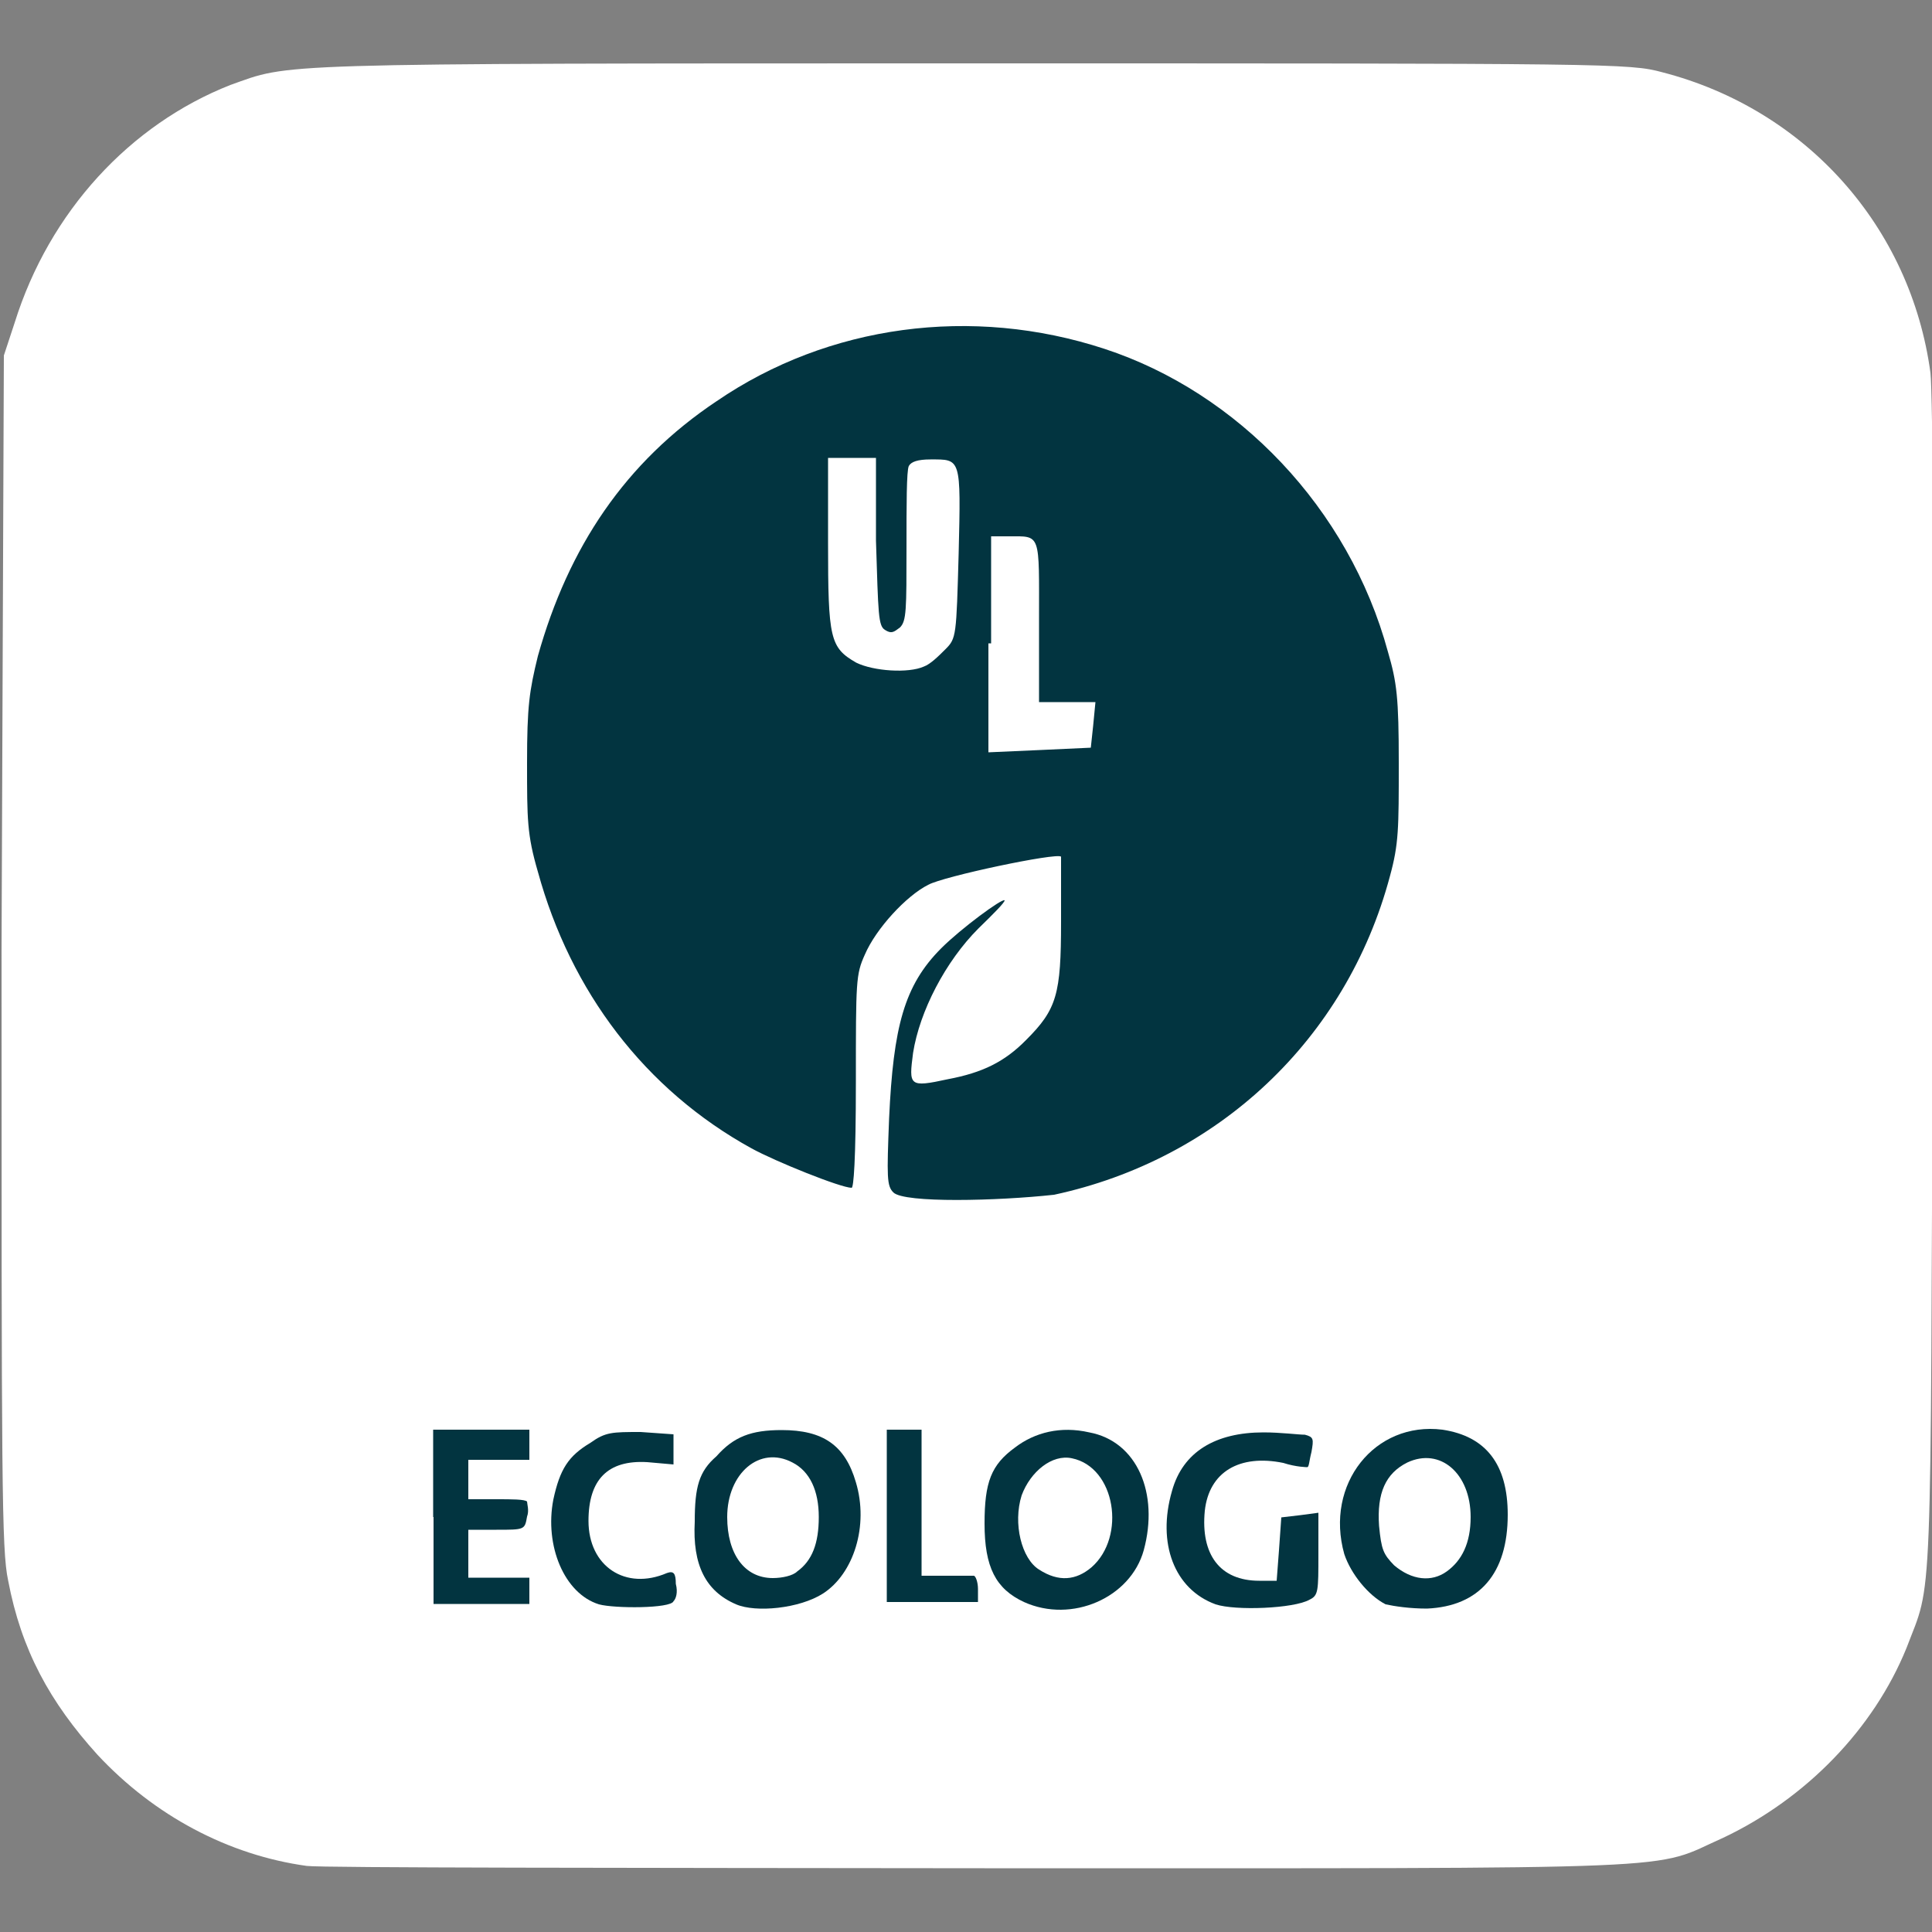
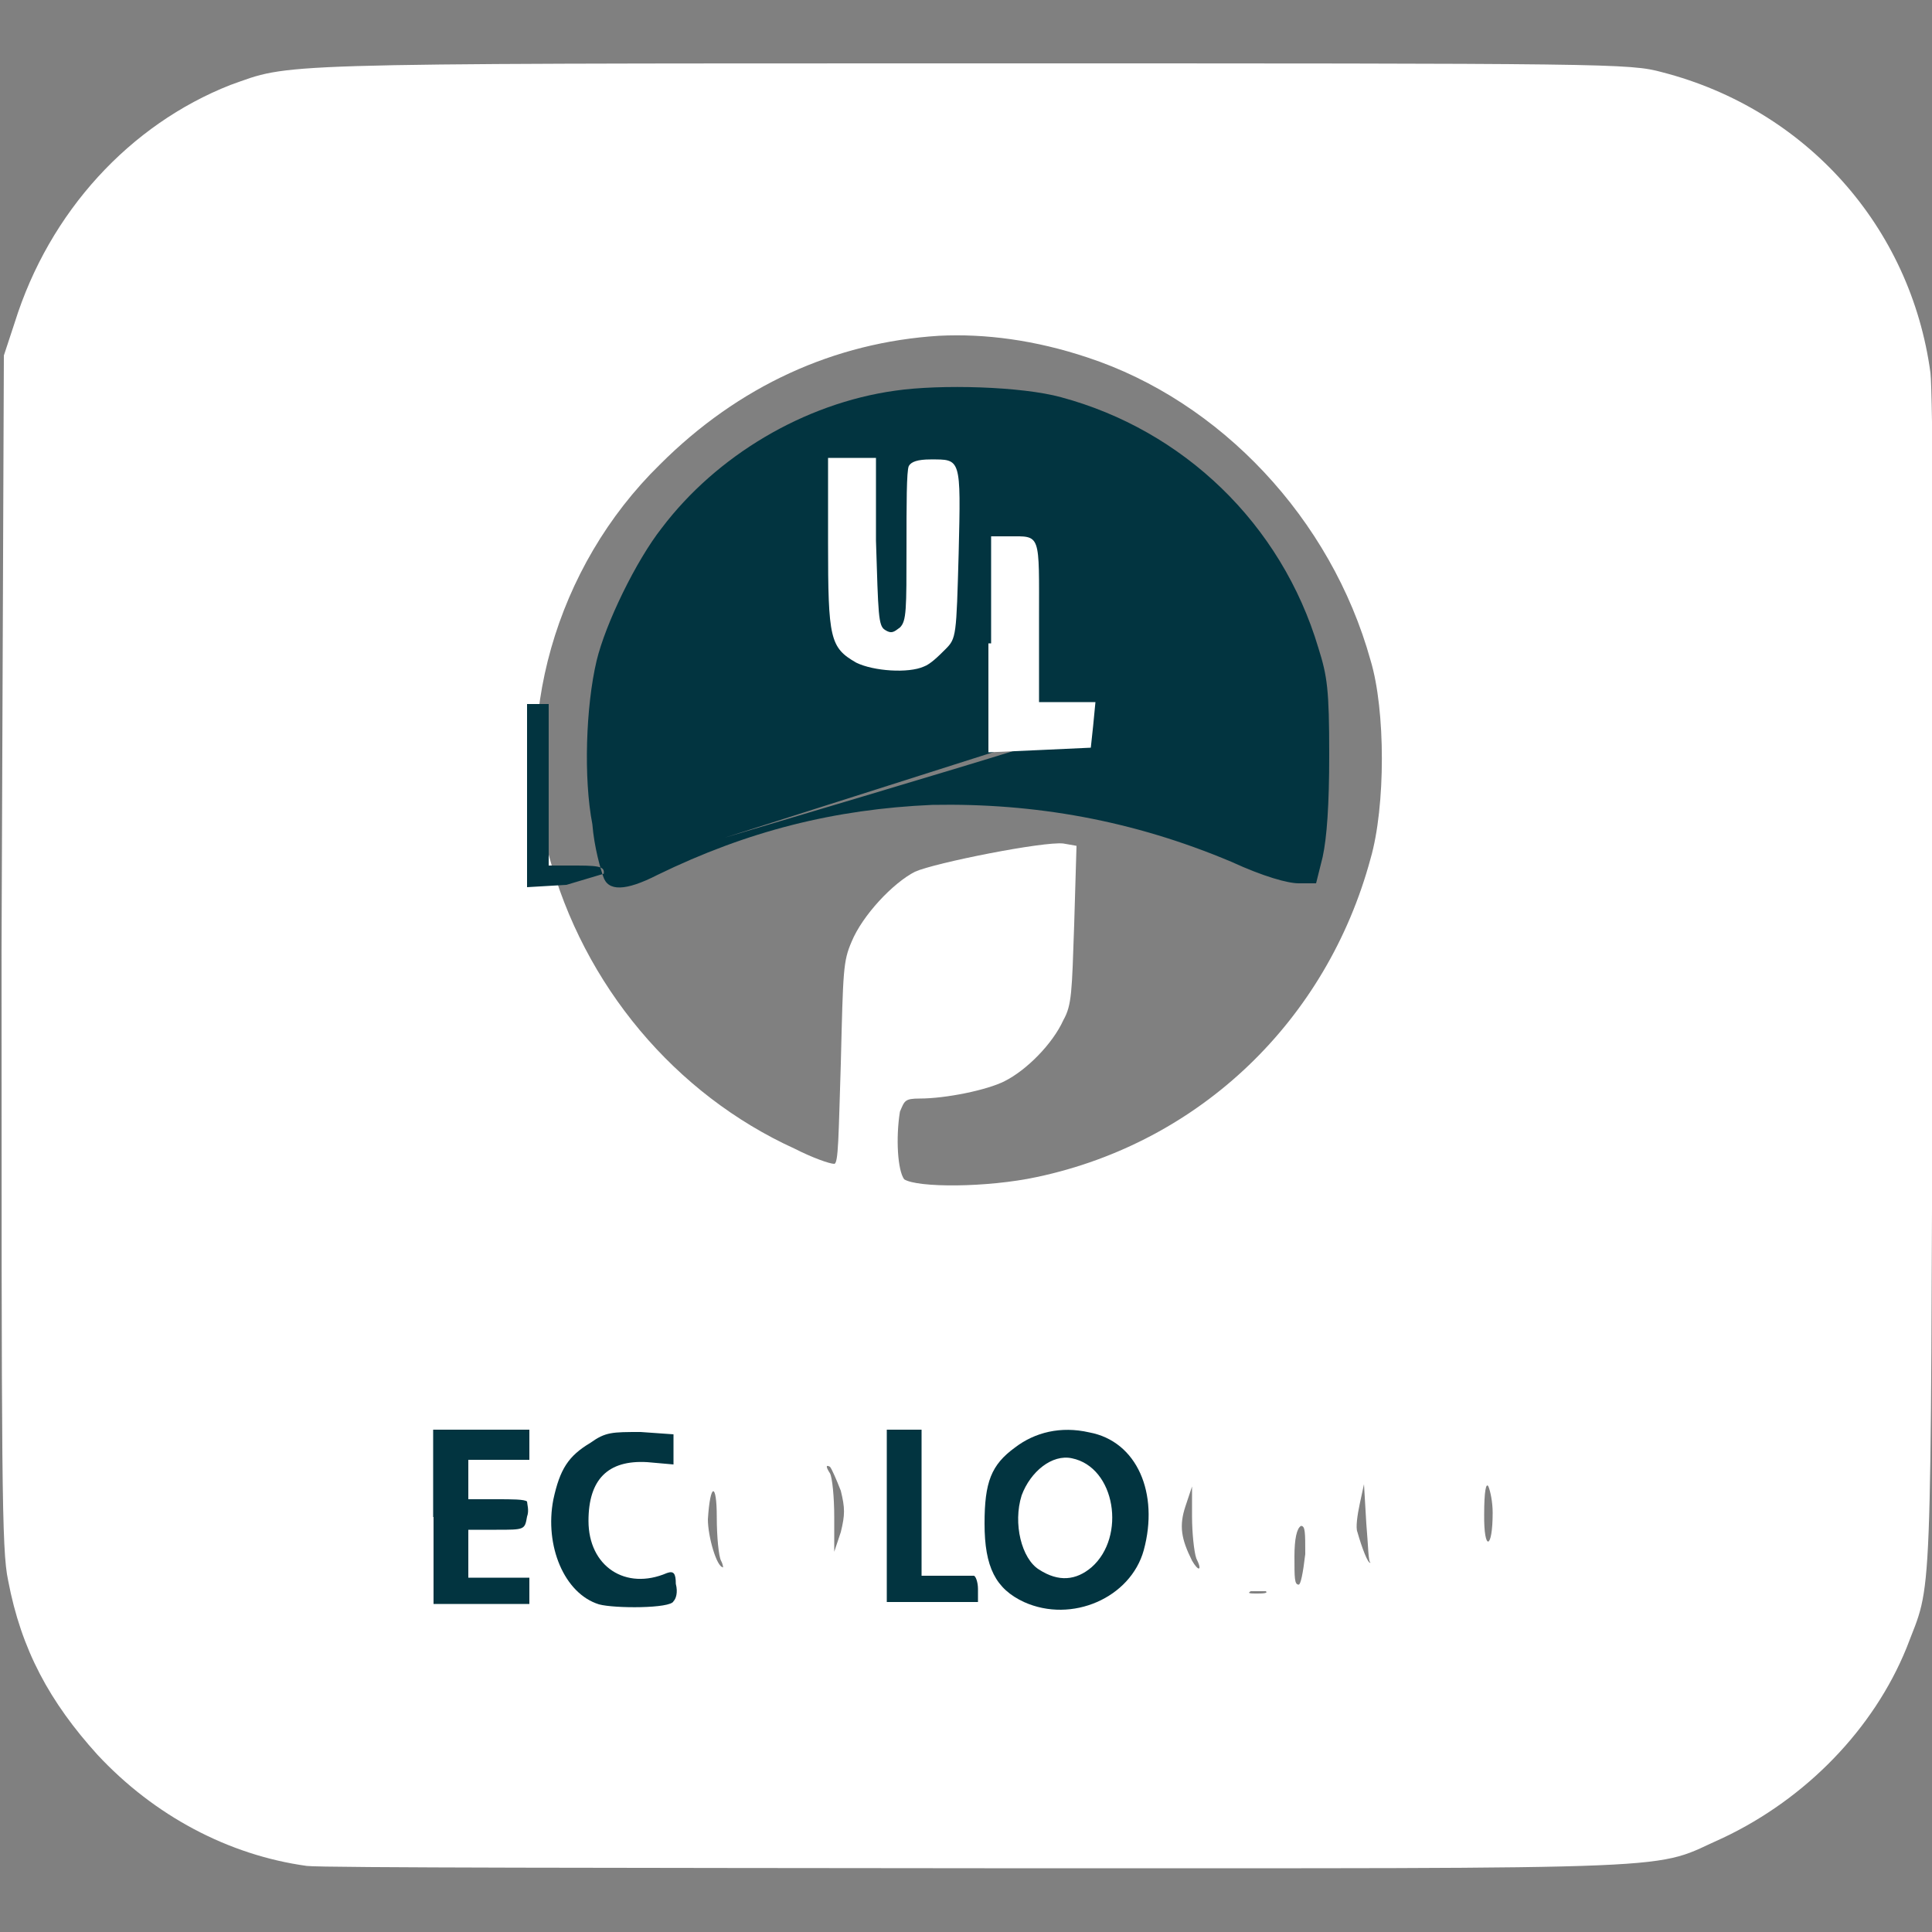
<svg xmlns="http://www.w3.org/2000/svg" version="1.1" id="Layer_1" x="0px" y="0px" viewBox="0 0 500 500" style="enable-background:new 0 0 500 500;">
  <rect x="0" y="0" width="500" height="500" fill="#808080" stroke="none" />
  <style type="text/css">
	.st0{fill:#FFFFFF;}
	.st1{fill:#023440;}
</style>
  <path class="st0" d="M79.4,482.9c-20.3-2.8-39.5-13-54.2-28.8C12.9,440.5,5.5,427,2.1,409c-1.7-7.9-1.7-25.4-1.7-163L1,92l2.8-8.5&#10; c9-28.8,29.9-51.3,55.8-61.5c15.8-5.6,7.9-5.6,191.2-5.6c167,0,170.9,0,179.4,2.3c37.2,9.6,64.3,40,69.4,77.8&#10; c0.6,5.1,1.1,63.7,0.6,159.1c-0.6,165.8,0,152.9-6.8,170.9c-8.5,20.9-25.9,38.9-47.4,49.1c-19.2,8.5-3.4,7.9-191.2,7.9&#10; C162.3,483.4,83.4,483.4,79.4,482.9L79.4,482.9z M327.6,411.8c-1.1,0-2.8,0-3.9,0c-1.1,0.6,0,0.6,1.7,0.6S328.2,412.3,327.6,411.8z&#10;  M117.8,402.2v-9.6h7.9h7.3l-7.3-0.6l-7.9-0.6V383v-8.5l8.5-0.6l7.9-0.6h-9h-9.6v19.2c0,11.8,0.6,19.2,1.1,19.2&#10; C117.2,411.8,117.8,407.8,117.8,402.2z M235.1,392.6c0-13.5,0-19.2-1.1-19.2c-1.1,0-1.1,5.6-1.1,19.2c0,10.7,0.6,19.2,1.1,19.2&#10; C234,411.8,234.5,402.8,235.1,392.6z M337.8,402.2c0-5.6,0-7.3-1.1-7.3c-1.1,0.6-1.7,3.4-1.7,7.9c0,5.6,0,7.3,1.1,7.3&#10; C336.6,410.1,337.2,407.3,337.8,402.2z M149.9,402.8c-0.6-1.7-1.1-7.3-0.6-11.8c0.6-7.3,0-7.9-1.1-5.1c-1.7,4.5-1.7,11.8,0,16.9&#10; C150.5,406.7,151.6,407.3,149.9,402.8L149.9,402.8z M186.6,403.9c-0.6-1.1-1.1-6.2-1.1-11.3c0-9-1.7-9-2.3,0.6&#10; c0,4.5,2.3,12.4,3.9,12.4C187.2,406.1,187.2,405,186.6,403.9L186.6,403.9z M309.6,403.3c-0.6-1.7-1.1-6.8-1.1-10.7v-7.9l-1.7,5.1&#10; c-1.7,5.1-1.1,8.5,1.7,14.1C310.1,406.7,311.3,406.7,309.6,403.3L309.6,403.3z M261.1,400.5c-0.6-2.3-1.1-7.3-0.6-10.7&#10; c0.6-5.1,0-6.2-0.6-4.5c-1.7,2.8-1.7,14.1,0,16.9C261.6,406.1,262.2,405.6,261.1,400.5z M353.6,394.3l-0.6-10.2l-1.1,5.1&#10; c-0.6,2.8-1.1,6.2-0.6,7.3c1.1,3.9,2.8,8.5,3.4,7.9C354.1,404.4,354.1,399.9,353.6,394.3L353.6,394.3z M217.6,385.8&#10; c-1.1-2.8-2.3-5.6-2.8-6.2c-1.1-0.6-1.1,0,0,1.7c0.6,1.1,1.1,6.2,1.1,11.3v9l1.7-5.1C218.7,392,218.7,390.3,217.6,385.8L217.6,385.8&#10; z M386.3,391.5c0-2.8-0.6-5.6-1.1-6.8c-0.6-1.1-1.1,1.1-1.1,7.3C384,401.6,386.3,401.1,386.3,391.5z M293.8,390.9&#10; c0-1.7-0.6-4.5-1.7-6.2l-1.7-2.8l0.6,3.9c0.6,2.3,0.6,6.2,0.6,9c0,4.5,0,4.5,1.1,2.3C293.2,395.4,293.8,392.6,293.8,390.9z&#10;  M168.5,373.4c-1.7,0-3.9,0-5.6,0s-0.6,0.6,2.3,0.6C168.5,374,170.2,374,168.5,373.4z M268.4,304.6c42.3-9,75-40.6,86.3-82.4&#10; c3.9-13.5,3.9-38.4,0-51.3c-10.2-36.7-38.9-67.1-73.3-78.4c-13.5-4.5-26.5-6.2-38.4-5.6c-27.1,1.7-51.9,13-72.2,33.3&#10; c-27.1,26.5-38.4,66.6-28.8,101c9,33.8,32.7,62,63.7,76.1c4.5,2.3,9,3.9,10.2,3.9c1.1,0,1.1-7.3,1.7-25.9&#10; c0.6-24.3,0.6-26.5,2.8-31.6c2.8-6.8,10.7-15.2,16.4-18.1c5.1-2.3,33.3-7.9,38.4-7.3l3.4,0.6l-0.6,20.3c-0.6,17.5-0.6,20.9-2.8,24.8&#10; c-2.8,6.2-9.6,13-15.2,15.8c-4.5,2.3-15.2,4.5-22,4.5c-3.9,0-3.9,0.6-5.1,3.4c-1.1,6.8-0.6,15.2,1.1,17.5&#10; C237.4,307.4,255.4,307.4,268.4,304.6L268.4,304.6z" />
-   <path class="st1" d="M156.1,226.8c-0.6-1.7-2.3-7.3-2.8-13.5c-2.3-11.8-1.7-30.5,1.1-42.3c2.3-9.6,10.2-25.9,16.9-34.4&#10; c14.1-18.6,36.7-32.2,60.4-35.5c11.8-1.7,32.7-1.1,42.9,1.7c31.6,8.5,57,32.7,66.6,64.9c2.3,7.3,2.8,10.7,2.8,27.6&#10; c0,13-0.6,21.4-1.7,26.5l-1.7,6.8h-4.5c-2.8,0-9-1.7-17.5-5.6c-25.4-10.7-50.8-15.2-77.3-14.7c-25.4,1.1-47.9,6.8-71.1,18.1&#10; C161.8,230.7,157.3,230.7,156.1,226.8z M280.2,187.3c0.6-2.3,0-2.8-6.8-2.8h-7.3v-20.9v-20.9h-2.8h-2.8v23.7v23.7l10.2-0.6&#10; C279.1,189.5,279.7,189.5,280.2,187.3L280.2,187.3z M235.7,168.1c1.7-1.1,4.5-2.8,5.6-4.5c2.8-2.8,2.8-3.4,3.4-22&#10; c0.6-18.6,0.6-19.2-2.3-19.7c-1.7-0.6-2.8,0-3.4,0.6c-0.6,1.1-0.6,9.6-0.6,20.3c0.6,22,0,23.7-7.3,23.7c-2.8,0-5.1-0.6-6.2-1.1&#10; c-1.1-1.1-1.1-7.3-1.1-22.6v-21.4H221h-2.8v18.6c0,20.9,0.6,23.7,7.3,27.6C229.5,170.4,231.7,170.4,235.7,168.1z" />
+   <path class="st1" d="M156.1,226.8c-0.6-1.7-2.3-7.3-2.8-13.5c-2.3-11.8-1.7-30.5,1.1-42.3c2.3-9.6,10.2-25.9,16.9-34.4&#10; c14.1-18.6,36.7-32.2,60.4-35.5c11.8-1.7,32.7-1.1,42.9,1.7c31.6,8.5,57,32.7,66.6,64.9c2.3,7.3,2.8,10.7,2.8,27.6&#10; c0,13-0.6,21.4-1.7,26.5l-1.7,6.8h-4.5c-2.8,0-9-1.7-17.5-5.6c-25.4-10.7-50.8-15.2-77.3-14.7c-25.4,1.1-47.9,6.8-71.1,18.1&#10; C161.8,230.7,157.3,230.7,156.1,226.8z c0.6-2.3,0-2.8-6.8-2.8h-7.3v-20.9v-20.9h-2.8h-2.8v23.7v23.7l10.2-0.6&#10; C279.1,189.5,279.7,189.5,280.2,187.3L280.2,187.3z M235.7,168.1c1.7-1.1,4.5-2.8,5.6-4.5c2.8-2.8,2.8-3.4,3.4-22&#10; c0.6-18.6,0.6-19.2-2.3-19.7c-1.7-0.6-2.8,0-3.4,0.6c-0.6,1.1-0.6,9.6-0.6,20.3c0.6,22,0,23.7-7.3,23.7c-2.8,0-5.1-0.6-6.2-1.1&#10; c-1.1-1.1-1.1-7.3-1.1-22.6v-21.4H221h-2.8v18.6c0,20.9,0.6,23.7,7.3,27.6C229.5,170.4,231.7,170.4,235.7,168.1z" />
  <path class="st1" d="M155,415.2c-9-2.8-14.1-15.2-11.8-27.1c1.7-7.9,3.9-11.3,9.6-14.7c3.9-2.8,5.6-2.8,13-2.8l8.5,0.6v3.9v3.9&#10; l-6.8-0.6c-10.2-0.6-15.2,4.5-15.2,15.2c0,11.8,9.6,18.1,20.3,13.5c1.7-0.6,2.3,0,2.3,2.8c0.6,2.3,0,3.9-0.6,4.5&#10; C173.6,416.3,159,416.3,155,415.2z" />
-   <path class="st1" d="M190.5,415.2c-7.9-3.4-11.3-10.2-10.7-21.4c0-9,1.1-13,5.6-16.9c4.5-5.1,9-6.8,16.9-6.8&#10; c10.7,0,16.4,3.9,19.2,13.5c3.4,11.3-0.6,23.7-8.5,28.8C206.9,416.3,195.6,417.4,190.5,415.2L190.5,415.2z M206.3,406.7&#10; c3.9-2.8,5.6-7.3,5.6-14.1c0-6.8-2.3-11.8-6.8-14.1c-8.5-4.5-16.9,2.8-16.9,14.1c0,9.6,4.5,15.8,11.8,15.8&#10; C202.4,408.4,205.2,407.8,206.3,406.7z" />
  <path class="st1" d="M265,414.6c-7.3-3.4-10.2-9-10.2-20.3c0-10.7,1.7-15.2,7.9-19.7c5.1-3.9,11.8-5.6,19.2-3.9&#10; c12.4,2.3,18.1,15.8,14.1,30.5C292.6,413.5,277.4,420.2,265,414.6z M282.5,405.6c9-7.9,6.2-25.9-5.1-28.2c-5.1-1.1-10.7,3.4-13,9.6&#10; c-2.3,7.3,0,16.4,4.5,19.2C274,409.5,278.5,409,282.5,405.6L282.5,405.6z" />
-   <path class="st1" d="M314.6,415.2c-10.7-3.9-15.2-15.8-11.3-29.3c2.8-10.2,11.3-15.2,23.7-15.2c4.5,0,9,0.6,10.7,0.6&#10; c2.3,0.6,2.3,1.1,1.7,4.5c-0.6,2.3-0.6,3.9-1.1,3.9c0,0-2.8,0-6.2-1.1c-11.3-2.3-19.2,2.3-20.3,12.4c-1.1,11.3,3.9,18.1,14.1,18.1&#10; h4.5l0.6-7.9l0.6-8.5l5.1-0.6l4.5-0.6v10.7c0,9.6,0,10.7-2.3,11.8C334.9,416.3,319.7,416.9,314.6,415.2L314.6,415.2z" />
-   <path class="st1" d="M358.6,415.2c-4.5-2.3-9-7.9-10.7-13c-5.1-18.1,7.9-34.4,25.4-32.2c11.3,1.7,16.9,9,16.9,22&#10; c0,15.2-7.3,23.7-20.9,24.3C364.8,416.3,360.9,415.7,358.6,415.2L358.6,415.2z M374.4,406.7c3.9-2.8,6.2-7.3,6.2-14.1&#10; c0-11.3-7.9-18.1-16.4-14.1c-5.6,2.8-7.9,7.9-7.3,16.4c0.6,6.2,1.1,7.3,3.9,10.2C365.4,409,370.5,409.5,374.4,406.7z" />
  <path class="st1" d="M112.1,392.6V370h12.4H137v3.9v3.9h-7.9h-7.9v5.1v5.1h7.3c3.9,0,7.3,0,7.9,0.6c0,0.6,0.6,2.3,0,3.9&#10; c-0.6,3.4-0.6,3.4-7.9,3.4h-7.3v6.2v6.2h7.9h7.9v3.4v3.4h-12.4h-12.4V392.6z" />
  <path class="st1" d="M229.5,392.6V370h4.5h4.5v19.2v18.6h6.2c3.4,0,6.8,0,7.3,0s1.1,1.7,1.1,3.4v3.4h-11.8h-11.8V392.6L229.5,392.6z" />
-   <path class="st1" d="M231.2,308.6c-1.7-1.7-1.7-3.9-1.1-19.2c1.1-23.7,3.9-34.4,13.5-44c5.1-5.1,15.8-13,16.4-12.4&#10; c0,0.6-2.8,3.4-6.8,7.3c-8.5,8.5-15.2,21.4-16.9,32.2c-1.1,8.5-1.1,9,9,6.8c9-1.7,14.7-4.5,20.3-10.2c7.9-7.9,9-11.8,9-30.5&#10; c0-9,0-16.9,0-16.9c-1.1-1.1-30.5,5.1-34.4,7.3c-5.6,2.8-13.5,11.3-16.4,18.1c-2.3,5.1-2.3,6.8-2.3,32.7c0,20.9-0.6,27.6-1.1,27.6&#10; c-2.8,0-19.7-6.8-25.9-10.2c-27.6-15.2-46.8-40.6-55.3-71.6c-2.8-9.6-2.8-13.5-2.8-28.2s0.6-18.6,2.8-27.6&#10; c7.9-28.2,22.6-50.2,46.3-66c28.8-19.7,66-24.8,100.4-13.5s63.2,41.2,73.3,78.4c2.3,7.9,2.8,11.8,2.8,28.8s0,20.9-2.3,29.3&#10; c-11.3,42.3-44.6,73.3-86.9,82.4C258.2,310.8,234,311.4,231.2,308.6z M181,217.2c20.3-7.9,36.1-11.3,60.4-11.8&#10; c30.5-1.1,54.7,3.4,80.7,14.7c7.3,2.8,13.5,5.6,14.1,5.6c2.3,0,4.5-14.1,4.5-29.9c0-13-0.6-16.9-2.8-24.3&#10; c-20.3-66.6-100.4-89.7-152.3-43.4c-8.5,7.3-15.8,17.5-21.4,29.3c-8.5,17.5-10.7,35.5-7.9,53c1.1,5.6,2.3,11.8,2.8,13l1.1,2.8&#10; l6.8-3.4C170.2,221.7,177,218.9,181,217.2z" />
  <path class="st0" d="M256.5,166.4v-27.6h4.5c8.5,0,7.9-1.1,7.9,22v20.9h7.3h7.3l-0.6,6.2l-0.6,5.6l-13,0.6l-13.5,0.6v-28.2H256.5z" />
  <path class="st0" d="M221.6,171.5c-6.8-3.9-7.3-6.2-7.3-31v-22h6.2h6.2v21.4c0.6,19.2,0.6,22,2.3,23.1c1.7,1.1,2.3,0.6,3.9-0.6&#10; c1.7-1.7,1.7-4.5,1.7-20.9c0-10.7,0-19.7,0.6-20.9c0.6-1.1,2.3-1.7,5.6-1.7c7.9,0,7.9-0.6,7.3,24.3c-0.6,21.4-0.6,22-3.4,24.8&#10; c-1.7,1.7-3.9,3.9-5.6,4.5C235.1,174.3,226.1,173.7,221.6,171.5z" />
</svg>